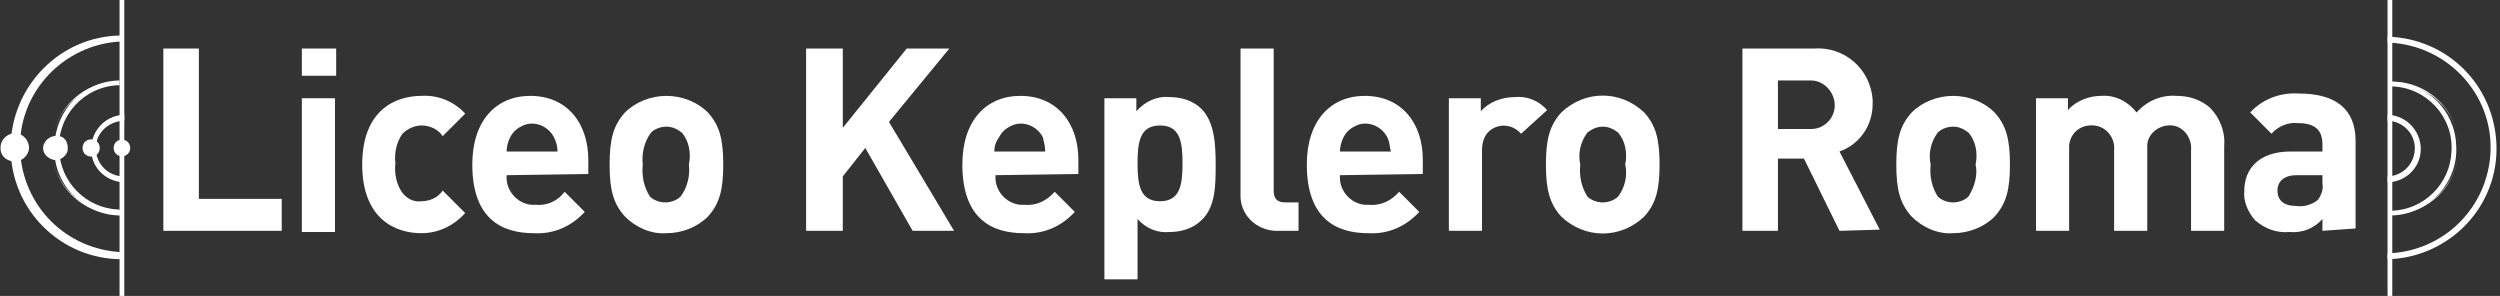
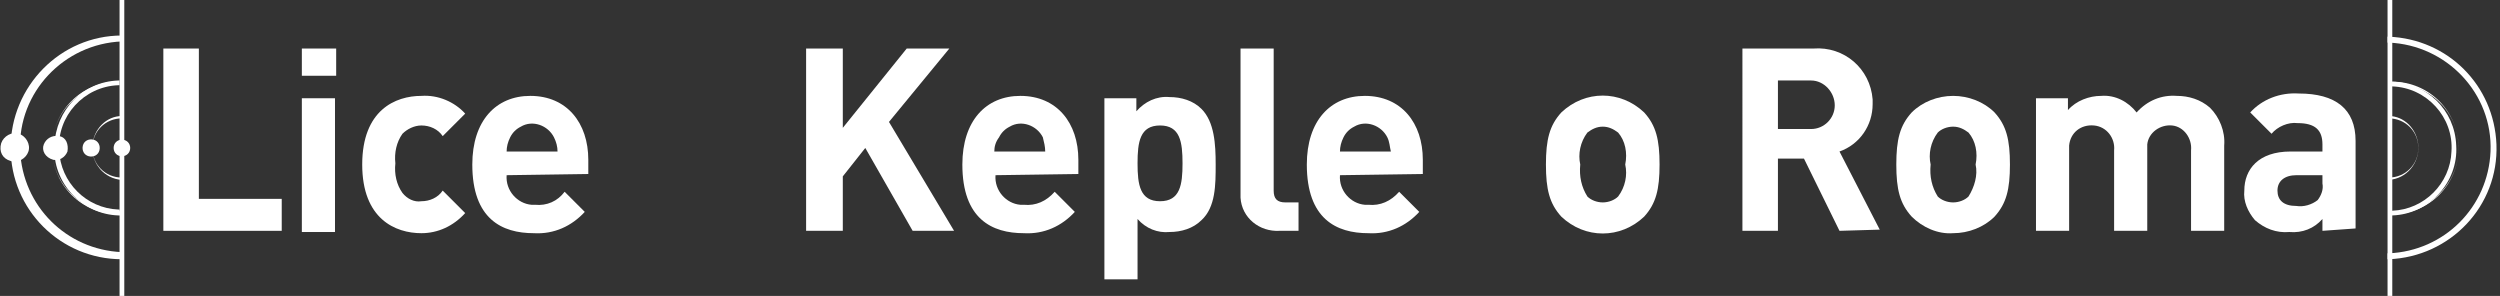
<svg xmlns="http://www.w3.org/2000/svg" version="1.1" id="Livello_1" x="0px" y="0px" viewBox="0 0 211.2 25" style="enable-background:new 0 0 211.2 25;" xml:space="preserve">
  <rect x="0" y="0" width="211.2" height="25" fill="#333333" stroke="none" />
  <style type="text/css">
	.st0{fill:#FFFFFF;}
</style>
  <polygon class="st0" points="13.8,19.5 13.8,4.1 16.8,4.1 16.8,16.8 23.8,16.8 23.8,19.5 " />
  <path class="st0" d="M25.5,4.1h2.9v2.3h-2.9V4.1z M25.5,8.3h2.8v11.3h-2.8L25.5,8.3z" />
  <path class="st0" d="M35.6,19.7c-2.2,0-5-1.2-5-5.8s2.8-5.8,5-5.8c1.4-0.1,2.8,0.5,3.7,1.5l-1.9,1.9c-0.4-0.6-1.1-0.9-1.8-0.9  c-0.6,0-1.2,0.3-1.6,0.7c-0.5,0.7-0.7,1.6-0.6,2.5c-0.1,0.9,0.1,1.8,0.6,2.5c0.4,0.5,1,0.8,1.6,0.7c0.7,0,1.4-0.3,1.8-0.9l1.9,1.9  C38.3,19.1,37,19.7,35.6,19.7" />
  <path class="st0" d="M42.8,14.8c-0.1,1.3,0.9,2.4,2.1,2.5c0.1,0,0.2,0,0.3,0c1,0.1,1.9-0.3,2.5-1.1l1.7,1.7  c-1.1,1.2-2.6,1.9-4.3,1.8c-2.7,0-5.2-1.2-5.2-5.8c0-3.7,2-5.8,4.9-5.8c3.1,0,4.9,2.3,4.9,5.4v1.2L42.8,14.8z M46.8,11.6  c-0.5-1-1.8-1.5-2.8-0.9c-0.4,0.2-0.7,0.5-0.9,0.9c-0.2,0.4-0.3,0.8-0.3,1.2h4.3C47.1,12.4,47,12,46.8,11.6" />
-   <path class="st0" d="M59.8,18.3c-0.9,0.9-2.2,1.4-3.5,1.4c-1.3,0.1-2.6-0.5-3.5-1.4c-1-1.1-1.3-2.3-1.3-4.4s0.3-3.3,1.3-4.4  c0.9-0.9,2.2-1.4,3.5-1.4c1.3,0,2.6,0.5,3.5,1.4c1,1.1,1.3,2.3,1.3,4.4S60.8,17.2,59.8,18.3 M57.6,11.2c-0.4-0.3-0.8-0.5-1.3-0.5  c-0.5,0-1,0.2-1.3,0.5c-0.6,0.8-0.8,1.8-0.7,2.7c-0.1,1,0.1,1.9,0.6,2.7c0.3,0.3,0.8,0.5,1.3,0.5c0.5,0,1-0.2,1.3-0.5  c0.6-0.8,0.8-1.8,0.7-2.7C58.4,12.9,58.2,11.9,57.6,11.2" />
  <polygon class="st0" points="77.1,19.5 73.1,12.5 71.2,14.9 71.2,19.5 68.1,19.5 68.1,4.1 71.2,4.1 71.2,10.8 76.6,4.1 80.2,4.1   75.1,10.3 80.6,19.5 " />
  <path class="st0" d="M84.1,14.8c-0.1,1.3,0.9,2.4,2.1,2.5c0.1,0,0.2,0,0.3,0c1,0.1,1.9-0.3,2.6-1.1l1.7,1.7  c-1.1,1.2-2.6,1.9-4.3,1.8c-2.7,0-5.2-1.2-5.2-5.8c0-3.7,2-5.8,4.9-5.8c3.1,0,4.9,2.3,4.9,5.4v1.2L84.1,14.8z M88.1,11.6  c-0.5-1-1.8-1.5-2.8-0.9c-0.4,0.2-0.7,0.5-0.9,0.9C84.1,12,84,12.4,84,12.8h4.3C88.3,12.4,88.2,12,88.1,11.6" />
  <path class="st0" d="M101.5,18.6c-0.7,0.7-1.7,1-2.7,1c-1,0.1-2-0.3-2.7-1.1v5.1h-2.8V8.3H96v1.1c0.7-0.8,1.7-1.3,2.8-1.2  c1,0,2,0.3,2.7,1c1.1,1.1,1.2,3,1.2,4.7S102.7,17.5,101.5,18.6 M98,10.6c-1.7,0-1.9,1.4-1.9,3.2s0.2,3.2,1.9,3.2s1.9-1.4,1.9-3.2  S99.7,10.6,98,10.6" />
  <path class="st0" d="M108.1,19.5c-1.7,0.1-3.2-1.1-3.3-2.8c0-0.1,0-0.3,0-0.4V4.1h2.8v12c0,0.7,0.3,1,1,1h1.1v2.4L108.1,19.5z" />
  <path class="st0" d="M113.2,14.8c-0.1,1.3,0.9,2.4,2.1,2.5c0.1,0,0.2,0,0.3,0c1,0.1,1.9-0.3,2.6-1.1l1.7,1.7  c-1.1,1.2-2.6,1.9-4.3,1.8c-2.7,0-5.2-1.2-5.2-5.8c0-3.7,2-5.8,4.9-5.8c3.1,0,4.9,2.3,4.9,5.4v1.2L113.2,14.8z M117.2,11.6  c-0.5-1-1.8-1.5-2.8-0.9c-0.4,0.2-0.7,0.5-0.9,0.9c-0.2,0.4-0.3,0.8-0.3,1.2h4.3C117.4,12.4,117.4,12,117.2,11.6" />
-   <path class="st0" d="M128.5,11.3c-0.7-0.8-1.8-0.9-2.6-0.3c-0.5,0.4-0.7,1-0.7,1.7v6.8h-2.8V8.3h2.7v1.1c0.7-0.8,1.8-1.2,2.9-1.2  c1-0.1,2,0.3,2.7,1.1L128.5,11.3z" />
  <path class="st0" d="M138.9,18.3c-2,1.9-5,1.9-7,0c-1-1.1-1.3-2.3-1.3-4.4s0.3-3.3,1.3-4.4c2-1.9,5-1.9,7,0c1,1.1,1.3,2.3,1.3,4.4  S139.9,17.2,138.9,18.3 M136.7,11.2c-0.4-0.3-0.8-0.5-1.3-0.5c-0.5,0-0.9,0.2-1.3,0.5c-0.6,0.8-0.8,1.8-0.6,2.7  c-0.1,1,0.1,1.9,0.6,2.7c0.3,0.3,0.8,0.5,1.3,0.5c0.5,0,1-0.2,1.3-0.5c0.6-0.8,0.8-1.8,0.6-2.7C137.5,12.9,137.3,11.9,136.7,11.2" />
  <path class="st0" d="M155.4,19.5l-3-6.1h-2.2v6.1h-3V4.1h6c2.6-0.2,4.8,1.7,5,4.3c0,0.1,0,0.3,0,0.4c0,1.8-1.1,3.4-2.8,4l3.4,6.6  L155.4,19.5z M153,6.8h-2.8v4.1h2.8c1.1,0,2-0.9,2-2S154.1,6.8,153,6.8" />
  <path class="st0" d="M168.5,18.3c-0.9,0.9-2.2,1.4-3.5,1.4c-1.3,0.1-2.6-0.5-3.5-1.4c-1-1.1-1.3-2.3-1.3-4.4s0.3-3.3,1.3-4.4  c0.9-0.9,2.2-1.4,3.5-1.4c1.3,0,2.6,0.5,3.5,1.4c1,1.1,1.3,2.3,1.3,4.4S169.5,17.2,168.5,18.3 M166.3,11.2c-0.4-0.3-0.8-0.5-1.3-0.5  c-0.5,0-1,0.2-1.3,0.5c-0.6,0.8-0.8,1.8-0.6,2.7c-0.1,1,0.1,1.9,0.6,2.7c0.3,0.3,0.8,0.5,1.3,0.5c0.5,0,1-0.2,1.3-0.5  c0.5-0.8,0.8-1.8,0.6-2.7C167.1,12.9,166.9,11.9,166.3,11.2" />
  <path class="st0" d="M185.1,19.5v-6.8c0.1-1-0.6-2-1.6-2.1c-1-0.1-2,0.6-2.1,1.6c0,0.1,0,0.3,0,0.4v6.9h-2.8v-6.8  c0.1-1-0.6-2-1.7-2.1s-2,0.6-2.1,1.7c0,0.1,0,0.3,0,0.4v6.8H172V8.3h2.7v1c0.7-0.8,1.8-1.2,2.8-1.2c1.2-0.1,2.3,0.5,3,1.4  c0.9-1,2.1-1.5,3.4-1.4c1,0,2,0.3,2.8,1c0.8,0.8,1.3,2,1.2,3.2v7.2L185.1,19.5z" />
  <path class="st0" d="M196.2,19.5v-1c-0.7,0.8-1.7,1.2-2.8,1.1c-1.1,0.1-2.1-0.3-2.9-1c-0.6-0.7-1-1.6-0.9-2.5c0-1.8,1.2-3.3,3.9-3.3  h2.7v-0.6c0-1.2-0.6-1.8-2.1-1.8c-0.8-0.1-1.7,0.3-2.2,0.9l-1.8-1.8c1-1.1,2.5-1.7,4.1-1.6c3.1,0,4.8,1.3,4.8,4v7.4L196.2,19.5z   M196.2,14.8H194c-1,0-1.6,0.5-1.6,1.3c0,0.8,0.5,1.3,1.6,1.3c0.6,0.1,1.3-0.1,1.8-0.5c0.3-0.4,0.5-0.9,0.4-1.4L196.2,14.8z" />
  <path class="st0" d="M10.4,21.7c-5.1-0.2-9.1-4.5-9-9.6c0.2-4.9,4.1-8.8,9-9v0.2c-5,0.2-8.9,4.4-8.8,9.4c0.2,4.8,4,8.6,8.8,8.8V21.7  z" />
  <path class="st0" d="M10.4,21.9h-0.1c-5.2,0-9.4-4.2-9.4-9.4S5.1,3,10.3,3h0.1v0.5h-0.1c-4.9,0.2-8.8,4.3-8.6,9.2  c0.2,4.7,3.9,8.4,8.6,8.6h0.1V21.9z" />
  <path class="st0" d="M10,18.1c-3.1,0-5.6-2.5-5.6-5.6c0-3.1,2.5-5.6,5.6-5.6c0,0,0,0,0,0v0.2C7,7,4.5,9.3,4.4,12.3s2.2,5.5,5.2,5.6  c0.2,0,0.3,0,0.5,0V18.1z" />
  <path class="st0" d="M10.2,18.2H10c-3.1-0.1-5.6-2.8-5.4-5.9C4.7,9.3,7,6.9,10,6.8h0.1v0.4H10c-2.9,0.1-5.2,2.6-5,5.5  c0.1,2.7,2.3,4.9,5,5h0.1L10.2,18.2z" />
  <path class="st0" d="M10.3,15.2c-1.5-0.1-2.6-1.4-2.5-2.9c0.1-1.4,1.2-2.5,2.5-2.5V10c-1.4,0-2.5,1.1-2.5,2.5S8.9,15,10.3,15V15.2z" />
-   <path class="st0" d="M10.5,15.4h-0.1c-1.6-0.1-2.8-1.4-2.7-3c0.1-1.4,1.2-2.6,2.7-2.7h0.1v0.5h-0.1C9,10.3,8,11.4,8.1,12.7  c0.1,1.2,1,2.1,2.2,2.2h0.1V15.4z" />
  <rect x="10.1" y="0" class="st0" width="0.4" height="25" />
  <path class="st0" d="M9.6,12.5c0-0.4,0.3-0.7,0.7-0.7c0.4,0,0.7,0.3,0.7,0.7c0,0.4-0.3,0.7-0.7,0.7S9.6,12.9,9.6,12.5  C9.6,12.5,9.6,12.5,9.6,12.5" />
  <path class="st0" d="M7,12.3c0.1-0.4,0.5-0.6,0.9-0.5c0.4,0.1,0.6,0.5,0.5,0.9c-0.1,0.4-0.5,0.6-0.9,0.5C7.1,13.1,6.9,12.7,7,12.3" />
  <path class="st0" d="M3.7,12.2c0.2-0.5,0.7-0.8,1.3-0.7s0.8,0.7,0.7,1.3c-0.2,0.5-0.7,0.8-1.2,0.7c0,0,0,0,0,0  C3.8,13.3,3.5,12.7,3.7,12.2C3.7,12.2,3.7,12.2,3.7,12.2" />
  <path class="st0" d="M0.1,12.1c0.2-0.6,0.9-1,1.5-0.8s1,0.9,0.8,1.5c-0.2,0.6-0.9,1-1.5,0.8C0.2,13.4-0.1,12.8,0.1,12.1" />
  <path class="st0" d="M201.7,21.9h0.1c5.2-0.2,9.3-4.5,9.1-9.7c-0.2-5-4.1-8.9-9.1-9.1h-0.1v0.5h0.1c4.9,0.2,8.8,4.3,8.6,9.2  c-0.2,4.7-3.9,8.4-8.6,8.6h-0.1V21.9z" />
  <path class="st0" d="M202.1,18.1c3.1,0,5.6-2.5,5.6-5.6s-2.5-5.6-5.6-5.6v0.2c3-0.1,5.5,2.2,5.6,5.2s-2.2,5.5-5.2,5.6  c-0.2,0-0.3,0-0.5,0V18.1z" />
  <path class="st0" d="M202,18.2h0.1c3.1-0.1,5.6-2.8,5.4-5.9c-0.1-3-2.5-5.3-5.4-5.4H202v0.4h0.1c2.9,0.1,5.2,2.6,5,5.5  c-0.1,2.7-2.3,4.9-5,5H202V18.2z" />
  <path class="st0" d="M201.8,15.2c1.5-0.1,2.6-1.4,2.5-2.9c-0.1-1.4-1.2-2.5-2.5-2.5V10c1.4,0,2.5,1.1,2.5,2.5s-1.1,2.5-2.5,2.5V15.2  z" />
-   <path class="st0" d="M201.7,15.4h0.1c1.6-0.1,2.8-1.4,2.7-3c-0.1-1.4-1.2-2.6-2.7-2.7h-0.1v0.5h0.1c1.3,0.1,2.3,1.2,2.2,2.5  c-0.1,1.2-1,2.1-2.2,2.2h-0.1V15.4z" />
  <rect x="201.7" y="0" class="st0" width="0.4" height="25" />
</svg>